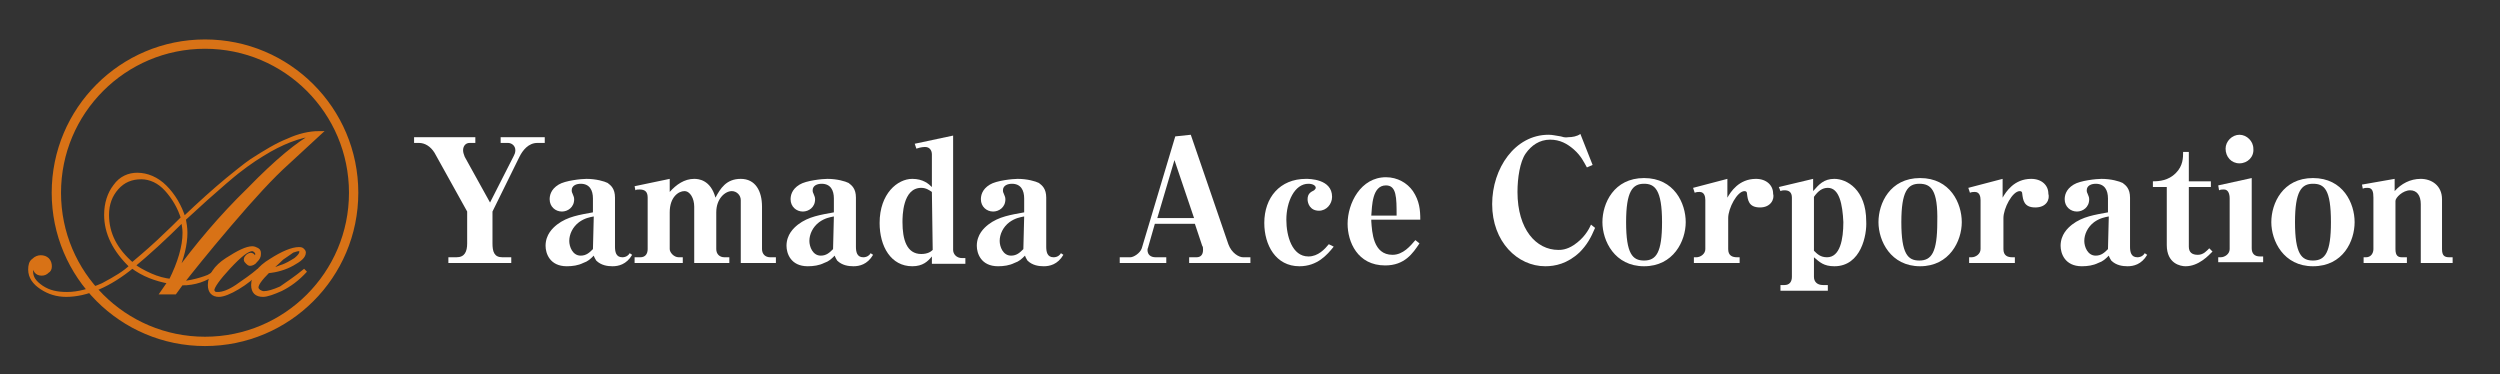
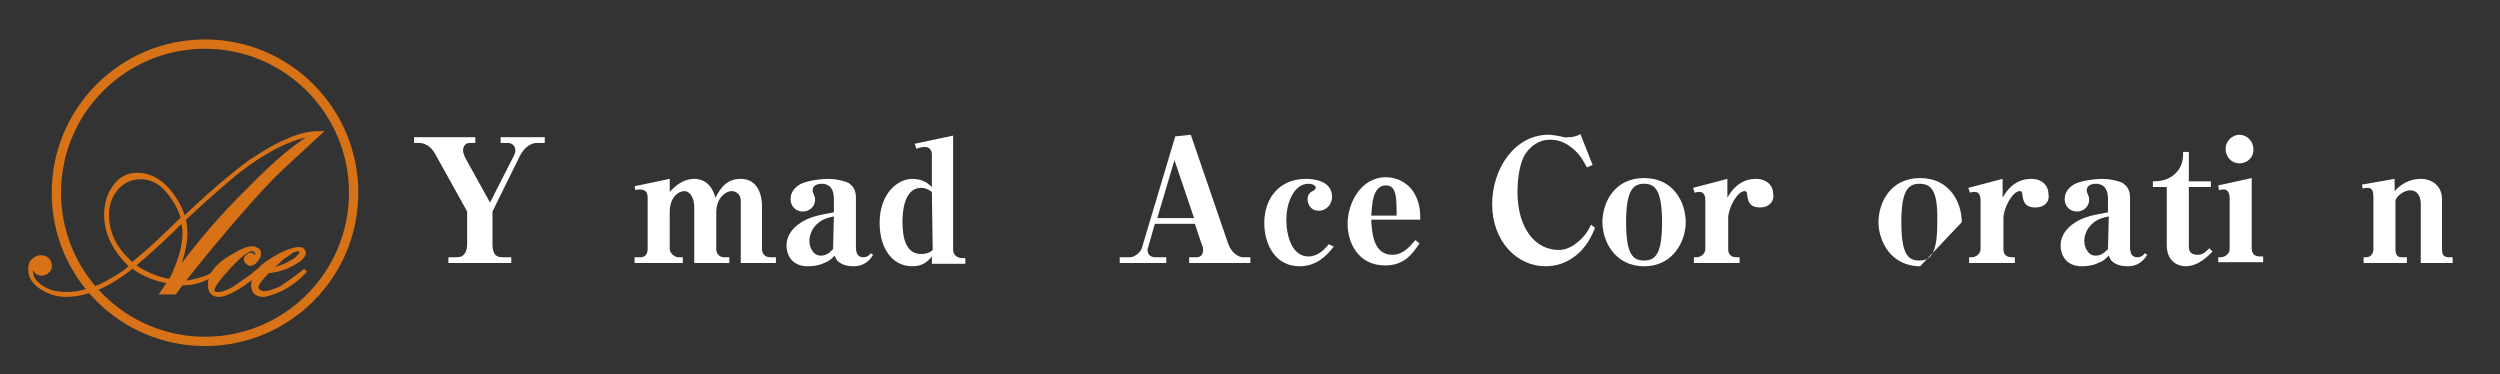
<svg xmlns="http://www.w3.org/2000/svg" version="1.1" id="レイヤー_1" x="0px" y="0px" viewBox="0 0 306.1 45.8" style="enable-background:new 0 0 306.1 45.8;" xml:space="preserve">
  <rect x="0" y="0" width="306.1" height="45.8" fill="#333333" stroke="none" />
  <style type="text/css">
	.st0{fill:#FFFFFF;}
	.st1{fill:#D87216;stroke:#D87216;stroke-width:0.5;stroke-miterlimit:10;}
	.st2{fill:none;stroke:#D87216;stroke-width:1.141;stroke-miterlimit:10;}
</style>
  <g>
    <g>
      <path class="st0" d="M65.8,17.5c-1.1,0-1.8,0.9-2.2,1.7l-3.3,6.7v3.9c0,1,0.2,1.7,1.2,1.7h1.1v0.7h-7.7v-0.7h1    c1,0,1.3-0.7,1.3-1.7v-3.9l-4-7.2c-0.5-0.8-1.2-1.2-1.9-1.2h-0.6v-0.7h7.5v0.7h-0.7c-0.5,0-0.8,0.4-0.8,0.9c0,0.3,0.1,0.5,0.2,0.8    l3.1,5.6l2.9-5.7c0.1-0.2,0.2-0.4,0.2-0.7c0-0.6-0.5-0.9-0.9-0.9h-0.9v-0.7h5.4v0.7C66.7,17.5,65.8,17.5,65.8,17.5z" />
-       <path class="st0" d="M75,32.6c-0.6,0-1.4-0.1-2-0.7c-0.1-0.2-0.2-0.3-0.3-0.6c-0.4,0.4-0.7,0.7-1.3,0.9c-0.6,0.3-1.3,0.4-2,0.4    c-2.1,0-2.6-1.6-2.6-2.5c0-1.4,0.9-2.2,1.4-2.6c1.3-1,2.8-1.2,4.4-1.5v-1.7c0-1-0.4-1.8-1.5-1.8c-0.5,0-1.1,0.2-1.1,0.8    c0,0.1,0,0.2,0.1,0.4c0.1,0.3,0.2,0.4,0.2,0.7c0,1-0.8,1.5-1.5,1.5c-0.8,0-1.5-0.6-1.5-1.5c0-0.4,0.1-1.2,1.1-1.8    c0.8-0.5,2.8-0.7,3.4-0.7c1.2,0,2.2,0.3,2.6,0.5c0.4,0.3,0.9,0.7,0.9,1.8v6c0,0.6,0.1,1.3,0.9,1.3c0.5,0,0.8-0.3,0.9-0.5l0.3,0.2    C76.7,32.4,75.7,32.6,75,32.6z M72.7,26.5c-0.5,0.1-1.1,0.2-1.8,0.7c-0.8,0.6-1.2,1.5-1.2,2.3c0,0.7,0.4,1.8,1.4,1.8    c0.7,0,1.1-0.4,1.5-0.8L72.7,26.5L72.7,26.5z" />
      <path class="st0" d="M90.7,32.2v-7.7c0-0.6-0.5-1.1-1.1-1.1c-0.8,0-1.9,0.9-1.9,2.6v4.5c0,0.6,0.4,1,1,1h0.6v0.7H85v-6.9    c0-1-0.5-1.9-1.2-1.9S82,24.1,82,26v4.5c0,0.4,0.5,1,1.1,1h0.5v0.7h-5.9v-0.7h0.7c0.6,0,0.9-0.4,0.9-1v-6.3c0-0.7-0.3-1-1-1    c-0.2,0-0.4,0-0.5,0.1l-0.1-0.5l4.3-0.9v1.6c0.8-0.9,1.8-1.6,3-1.6c0.5,0,2,0.1,2.6,2.3c0.6-1.1,1.3-2.3,3.1-2.3    c1.8,0,2.6,1.5,2.6,3.4v5.2c0,0.6,0.4,1,1,1H95v0.7H90.7z" />
      <path class="st0" d="M104.5,32.6c-0.6,0-1.4-0.1-2-0.7c-0.1-0.2-0.2-0.3-0.3-0.6c-0.4,0.4-0.7,0.7-1.3,0.9c-0.6,0.3-1.3,0.4-2,0.4    c-2.1,0-2.6-1.6-2.6-2.5c0-1.4,0.9-2.2,1.4-2.6c1.3-1,2.8-1.2,4.4-1.5v-1.7c0-1-0.4-1.8-1.5-1.8c-0.5,0-1.1,0.2-1.1,0.8    c0,0.1,0,0.2,0.1,0.4c0.1,0.3,0.2,0.4,0.2,0.7c0,1-0.8,1.5-1.5,1.5c-0.8,0-1.5-0.6-1.5-1.5c0-0.4,0.1-1.2,1.1-1.8    c0.8-0.5,2.8-0.7,3.4-0.7c1.2,0,2.2,0.3,2.6,0.5c0.4,0.3,0.9,0.7,0.9,1.8v6c0,0.6,0.1,1.3,0.9,1.3c0.5,0,0.8-0.3,0.9-0.5l0.3,0.2    C106.2,32.4,105.2,32.6,104.5,32.6z M102.1,26.5c-0.5,0.1-1.1,0.2-1.8,0.7c-0.8,0.6-1.2,1.5-1.2,2.3c0,0.7,0.4,1.8,1.4,1.8    c0.7,0,1.1-0.4,1.5-0.8L102.1,26.5L102.1,26.5z" />
      <path class="st0" d="M114.1,32.2v-0.8c-0.5,0.6-1.1,1.2-2.4,1.2c-2.6,0-4-2.4-4-5.3c0-3.6,2.2-5.4,4-5.4c1.3,0,2,0.6,2.4,1v-4    c0-0.5-0.3-0.9-0.8-0.9c-0.2,0-0.5,0-1.1,0.2l-0.2-0.6l4.7-1v14c0,0.5,0.4,1,1.1,1h0.4v0.7h-4.1V32.2z M114.1,23.5    c-0.3-0.2-0.7-0.5-1.3-0.5c-2.3,0-2.3,3.5-2.3,4.2c0,2.1,0.5,3.9,2.3,3.9c0.8,0,1.2-0.3,1.4-0.5L114.1,23.5L114.1,23.5z" />
-       <path class="st0" d="M127.8,32.6c-0.6,0-1.4-0.1-2-0.7c-0.1-0.2-0.2-0.3-0.3-0.6c-0.4,0.4-0.7,0.7-1.3,0.9c-0.6,0.3-1.3,0.4-2,0.4    c-2.1,0-2.6-1.6-2.6-2.5c0-1.4,0.9-2.2,1.4-2.6c1.3-1,2.8-1.2,4.4-1.5v-1.7c0-1-0.4-1.8-1.5-1.8c-0.5,0-1.1,0.2-1.1,0.8    c0,0.1,0,0.2,0.1,0.4c0.1,0.3,0.2,0.4,0.2,0.7c0,1-0.8,1.5-1.5,1.5c-0.8,0-1.5-0.6-1.5-1.5c0-0.4,0.1-1.2,1.1-1.8    c0.8-0.5,2.8-0.7,3.4-0.7c1.2,0,2.2,0.3,2.6,0.5c0.4,0.3,0.9,0.7,0.9,1.8v6c0,0.6,0.1,1.3,0.9,1.3c0.5,0,0.8-0.3,0.9-0.5l0.3,0.2    C129.5,32.4,128.5,32.6,127.8,32.6z M125.4,26.5c-0.5,0.1-1.1,0.2-1.8,0.7c-0.8,0.6-1.2,1.5-1.2,2.3c0,0.7,0.4,1.8,1.4,1.8    c0.7,0,1.1-0.4,1.5-0.8L125.4,26.5L125.4,26.5z" />
      <path class="st0" d="M145.6,32.2v-0.7h0.9c0.5,0,0.8-0.3,0.8-0.9c0-0.2,0-0.4-0.1-0.5l-0.9-2.7h-4.9l-0.8,2.8    c0,0.1-0.1,0.2-0.1,0.4c0,0.6,0.4,0.9,1,0.9h1.3v0.7h-5.7v-0.7h1.3c0.4,0,1.2-0.5,1.4-1.1l4.1-13.7l1.9-0.2l4.6,13.4    c0.4,1.1,1.3,1.6,1.8,1.6h0.9v0.7C153.1,32.2,145.6,32.2,145.6,32.2z M143.8,19.6l-2.1,7.1h4.5L143.8,19.6z" />
      <path class="st0" d="M163.3,30.2c-0.8,1-2,2.4-4.2,2.4c-2.9,0-4.3-2.6-4.3-5.3c0-3.1,1.9-5.4,5.1-5.4c0.4,0,3.2,0,3.2,2.2    c0,0.9-0.7,1.7-1.6,1.7c-1.1,0-1.4-0.9-1.4-1.4c0-0.7,0.4-0.9,0.8-1.1c0.1-0.1,0.2-0.2,0.2-0.3c0-0.3-0.4-0.5-0.9-0.5    c-1.7,0-2.7,2.2-2.7,4.4c0,2,0.7,4.5,2.7,4.5c1.2,0,2-0.9,2.5-1.5L163.3,30.2z" />
      <path class="st0" d="M167.9,27.1c0.1,1.3,0.2,4.1,2.6,4.1c1.3,0,2.2-1.1,2.8-1.8l0.5,0.4c-0.8,1.2-1.8,2.7-4.2,2.7    c-3.4,0-4.6-2.9-4.6-5.1c0-2.5,1.6-5.7,4.7-5.7c1.4,0,2.6,0.7,3.3,1.7c0.8,1.2,0.9,2.3,0.9,3.5h-6V27.1z M169.7,22.7    c-1.7,0-1.7,2.5-1.8,3.7h3.1C171,24.2,171,22.7,169.7,22.7z" />
      <path class="st0" d="M193.4,30.9c-1.5,1.4-3,1.7-4.2,1.7c-3.4,0-6.5-3-6.5-7.6c0-4.4,2.8-8.5,6.9-8.5c0.5,0,0.8,0.1,1.5,0.2    c0.6,0.2,0.8,0.1,0.9,0.1c0.5,0,1.1-0.1,1.5-0.4l1.5,3.8l-0.7,0.3c-0.4-0.7-0.7-1.4-1.6-2.2c-0.8-0.7-1.7-1.2-2.9-1.2    c-1.3,0-2.3,0.7-3,1.7s-1,3-1,4.7c0,4.6,2.3,7.1,5,7.1c0.3,0,1,0,1.9-0.6c1.2-0.8,1.8-1.8,2.1-2.5l0.5,0.4    C194.8,29.1,194.3,30,193.4,30.9z" />
      <path class="st0" d="M201.3,32.6c-3.6,0-5.1-3.1-5.1-5.4s1.4-5.4,5.1-5.4c3.7,0,5.1,3.1,5.1,5.4S204.9,32.6,201.3,32.6z     M201.3,22.5c-1.4,0-2.2,0.9-2.2,4.7c0,3.9,0.8,4.7,2.2,4.7c1.5,0,2.2-1,2.2-4.7C203.5,23.2,202.6,22.5,201.3,22.5z" />
      <path class="st0" d="M215.5,25.4c-1.4,0-1.5-0.9-1.6-1.7c0-0.2-0.1-0.3-0.3-0.3c-0.9,0-2,2.1-2,3.3v3.8c0,0.8,0.5,1,1.1,1h0.3v0.7    h-5.6v-0.7h0.3c0.5,0,1.1-0.4,1.1-1v-6c0-0.4-0.1-1-0.7-1c-0.1,0-0.4,0-0.6,0.1l-0.2-0.6l4.2-1.1v2.3c0.4-0.7,1.4-2.3,3.5-2.3    c1.3,0,2.1,0.8,2.1,1.8C217.3,24.4,216.8,25.4,215.5,25.4z" />
-       <path class="st0" d="M224.6,32.6c-1.3,0-1.8-0.5-2.5-1.1v2.4c0,0.6,0.4,1,1.1,1h0.6v0.7H218v-0.7h0.5c0.6,0,0.9-0.4,0.9-1v-9.7    c0-0.7-0.4-0.9-0.9-0.9c-0.1,0-0.3,0-0.5,0.1l-0.2-0.5l4.2-1v1.5c0.7-0.8,1.3-1.5,2.6-1.5c1.5,0,3.9,1.3,3.9,5.2    C228.6,28.7,227.9,32.6,224.6,32.6z M223.8,23c-0.7,0-1.2,0.4-1.7,1.1v6.6c0.4,0.4,0.8,0.8,1.6,0.8c1.6,0,2-2.2,2-4.3    C225.6,25,225.2,23,223.8,23z" />
-       <path class="st0" d="M235.1,32.6c-3.6,0-5.1-3.1-5.1-5.4s1.4-5.4,5.1-5.4c3.7,0,5.1,3.1,5.1,5.4S238.7,32.6,235.1,32.6z M235,22.5    c-1.4,0-2.2,0.9-2.2,4.7c0,3.9,0.8,4.7,2.2,4.7c1.5,0,2.2-1,2.2-4.7C237.3,23.2,236.4,22.5,235,22.5z" />
+       <path class="st0" d="M235.1,32.6c-3.6,0-5.1-3.1-5.1-5.4s1.4-5.4,5.1-5.4c3.7,0,5.1,3.1,5.1,5.4z M235,22.5    c-1.4,0-2.2,0.9-2.2,4.7c0,3.9,0.8,4.7,2.2,4.7c1.5,0,2.2-1,2.2-4.7C237.3,23.2,236.4,22.5,235,22.5z" />
      <path class="st0" d="M249.2,25.4c-1.4,0-1.5-0.9-1.6-1.7c0-0.2-0.1-0.3-0.3-0.3c-0.9,0-2,2.1-2,3.3v3.8c0,0.8,0.5,1,1.1,1h0.3v0.7    h-5.6v-0.7h0.3c0.5,0,1.1-0.4,1.1-1v-6c0-0.4-0.1-1-0.7-1c-0.1,0-0.4,0-0.6,0.1L241,23l4.2-1.1v2.3c0.4-0.7,1.4-2.3,3.5-2.3    c1.3,0,2.1,0.8,2.1,1.8C251,24.4,250.6,25.4,249.2,25.4z" />
      <path class="st0" d="M260.5,32.6c-0.6,0-1.4-0.1-2-0.7c-0.1-0.2-0.2-0.3-0.3-0.6c-0.4,0.4-0.7,0.7-1.3,0.9c-0.6,0.3-1.3,0.4-2,0.4    c-2.1,0-2.6-1.6-2.6-2.5c0-1.4,0.9-2.2,1.4-2.6c1.3-1,2.8-1.2,4.4-1.5v-1.7c0-1-0.4-1.8-1.5-1.8c-0.5,0-1.1,0.2-1.1,0.8    c0,0.1,0,0.2,0.1,0.4c0.1,0.3,0.2,0.4,0.2,0.7c0,1-0.8,1.5-1.5,1.5c-0.8,0-1.5-0.6-1.5-1.5c0-0.4,0.1-1.2,1.1-1.8    c0.8-0.5,2.8-0.7,3.4-0.7c1.2,0,2.2,0.3,2.6,0.5c0.4,0.3,0.9,0.7,0.9,1.8v6c0,0.6,0.1,1.3,0.9,1.3c0.5,0,0.8-0.3,0.9-0.5l0.3,0.2    C262.2,32.4,261.2,32.6,260.5,32.6z M258.2,26.5c-0.5,0.1-1.1,0.2-1.8,0.7c-0.8,0.6-1.2,1.5-1.2,2.3c0,0.7,0.4,1.8,1.4,1.8    c0.7,0,1.1-0.4,1.5-0.8L258.2,26.5L258.2,26.5z" />
      <path class="st0" d="M267.6,32.6c-0.6,0-2.3-0.3-2.3-2.6v-7.1h-1.7v-0.7c0.8,0,1.9-0.1,2.8-1s0.9-1.9,0.9-2.6h0.7v3.6h2.7v0.7H268    v7.3c0,0.7,0.4,1,1.1,1s1.1-0.5,1.4-0.8l0.4,0.4C270.4,31.3,269.2,32.6,267.6,32.6z" />
      <path class="st0" d="M271.6,32.2v-0.7h0.3c0.5,0,1.1-0.4,1.1-1v-6.2c0-0.6-0.2-1.1-0.7-1.1c-0.2,0-0.4,0-0.6,0.1l-0.1-0.6l4.1-0.9    v8.6c0,0.6,0.3,1,1,1h0.4v0.7h-5.5V32.2z M274.2,20c-1,0-1.7-0.8-1.7-1.8c0-0.9,0.8-1.7,1.7-1.7s1.7,0.8,1.7,1.7    C276,19.2,275.2,20,274.2,20z" />
-       <path class="st0" d="M283.2,32.6c-3.6,0-5.1-3.1-5.1-5.4s1.4-5.4,5.1-5.4s5.1,3.1,5.1,5.4S286.9,32.6,283.2,32.6z M283.2,22.5    c-1.4,0-2.2,0.9-2.2,4.7c0,3.9,0.8,4.7,2.2,4.7c1.5,0,2.2-1,2.2-4.7C285.4,23.2,284.6,22.5,283.2,22.5z" />
      <path class="st0" d="M296.4,32.2V25c0-1.1-0.5-1.7-1.3-1.7c-0.9,0-1.8,0.9-1.8,1.3v5.9c0,0.8,0.3,1,0.8,1h0.6v0.7h-5.3v-0.7h0.3    c0.6,0,0.9-0.5,0.9-1v-6.3c0-0.7-0.1-1.2-0.7-1.2c-0.2,0-0.4,0-0.6,0.1l-0.1-0.5l4-0.7v1.5c0.8-0.9,1.9-1.5,3.2-1.5    c1.3,0,2.6,0.8,2.6,2.5v6.1c0,0.8,0.3,1,0.9,1h0.4v0.7C300.3,32.2,296.4,32.2,296.4,32.2z" />
    </g>
  </g>
  <g>
    <path class="st1" d="M22.2,34.7l-0.8,1.1h-1.5l0.9-1.3c-1.7-0.3-3.3-0.9-4.6-1.9c-2.8,2.3-5.6,3.5-8.1,3.5c-1.1,0-2.1-0.3-3-0.9   c-0.9-0.6-1.4-1.3-1.4-2.2c0-0.5,0.1-0.9,0.4-1.1c0.3-0.3,0.6-0.4,0.9-0.4s0.6,0.1,0.8,0.3s0.3,0.5,0.3,0.8S6,33.1,5.8,33.2   c-0.2,0.2-0.4,0.3-0.7,0.3c-0.6,0-0.9-0.4-0.9-1.2H4.1c-0.2,0.3-0.3,0.6-0.3,0.9c0,0.8,0.4,1.4,1.3,2S7,36,8.2,36   c1.4,0,2.8-0.4,4.4-1.1c1.5-0.8,2.7-1.5,3.5-2.3c-2.1-2-3.1-4.1-3.1-6.3c0-1.4,0.4-2.6,1.1-3.5c0.7-1,1.7-1.4,2.7-1.4   c1.2,0,2.4,0.5,3.4,1.5s1.8,2.3,2.3,3.9c3.9-3.6,6.7-6,8.3-7.1c1.7-1.1,3.2-2,4.5-2.5c1.3-0.6,2.6-0.9,3.8-0.9l-3.9,3.6   c-1.9,1.7-4.2,4.2-7.1,7.6S23.3,33.3,22.2,34.7c1.7,0,3-0.5,4.1-1.3l0.1,0.1C25.4,34,24,34.5,22.2,34.7z M16.2,32.4   c0.7-0.6,1.8-1.5,3.2-2.8c1.4-1.3,2.4-2.3,3-2.9c-0.4-1.3-1.1-2.5-2-3.5s-2-1.5-3.1-1.5c-1.2,0-2.2,0.4-3,1.3s-1.2,2-1.2,3.3   C13.1,28.6,14.1,30.6,16.2,32.4z M20.9,34.4c1.1-2.2,1.7-4.2,1.7-5.9c0-0.5-0.1-1-0.2-1.6c-2.3,2.3-4.4,4.2-6.1,5.6   c0.5,0.4,1.2,0.8,2.1,1.2C19.3,34.1,20.1,34.3,20.9,34.4z M22.5,26.8c0.1,0.5,0.2,1.1,0.2,1.7c0,1.4-0.4,3.1-1.2,4.9l0.1,0.1   c2.5-3.4,5.4-6.9,8.9-10.3c3.4-3.5,6.1-5.7,8-6.7v-0.1c-1.8,0.2-4,1-6.4,2.5C29.6,20.4,26.5,23,22.5,26.8z" />
    <path class="st1" d="M31.7,33.1L31.7,33.1c-0.7,0.8-1.6,1.5-2.6,2.1s-1.8,0.9-2.3,0.9c-0.7,0-1.1-0.4-1.1-1.2   c0-1.1,0.7-2.2,2.1-3.1s2.4-1.4,3.1-1.4c0.2,0,0.4,0.1,0.6,0.2s0.2,0.3,0.2,0.5c0,0.3-0.1,0.5-0.4,0.8c-0.2,0.3-0.5,0.4-0.7,0.4   c-0.1,0-0.2-0.1-0.3-0.2c-0.1-0.1-0.2-0.2-0.2-0.3c0-0.2,0.1-0.3,0.2-0.4s0.3-0.2,0.4-0.2s0.3,0.1,0.3,0.2s0.1,0.2,0.2,0.2   s0.1-0.1,0.2-0.2s0.1-0.2,0.1-0.3c0-0.2-0.1-0.3-0.2-0.4s-0.3-0.2-0.4-0.2c-0.6,0-1.5,0.7-2.9,2.2c-1.3,1.4-2,2.4-2,2.8   c0,0.2,0.1,0.3,0.2,0.4c0.1,0.1,0.3,0.1,0.5,0.1c0.6,0,1.4-0.3,2.3-0.9C30,34.4,30.9,33.8,31.7,33.1z" />
    <path class="st1" d="M37.4,33.1L37.4,33.1c-1,1.1-2,1.8-3,2.3c-0.9,0.4-1.7,0.7-2.2,0.7c-0.8,0-1.2-0.4-1.2-1.2   c0-1.1,0.7-2.1,2.2-3c1.4-0.9,2.6-1.4,3.4-1.4c0.1,0,0.3,0,0.4,0.1c0.1,0.1,0.2,0.2,0.2,0.3c0,0.5-0.5,0.9-1.4,1.4   c-0.9,0.5-1.9,0.8-3,0.9c-1,1-1.4,1.6-1.4,2c0,0.2,0.1,0.3,0.3,0.5c0.2,0.1,0.4,0.2,0.6,0.2c0.5,0,1.2-0.2,2.1-0.6   C35.1,34.8,36.2,34.1,37.4,33.1z M32.9,33.1c0.3,0,0.8-0.1,1.5-0.4c0.7-0.2,1.3-0.6,1.8-0.9c0.5-0.4,0.7-0.7,0.7-1   c0-0.2-0.1-0.3-0.3-0.3s-0.5,0.1-0.8,0.2c-0.3,0.2-0.7,0.5-1.3,0.9C33.9,32.2,33.4,32.6,32.9,33.1z" />
  </g>
  <circle class="st2" cx="25.1" cy="23.6" r="18.2" />
</svg>